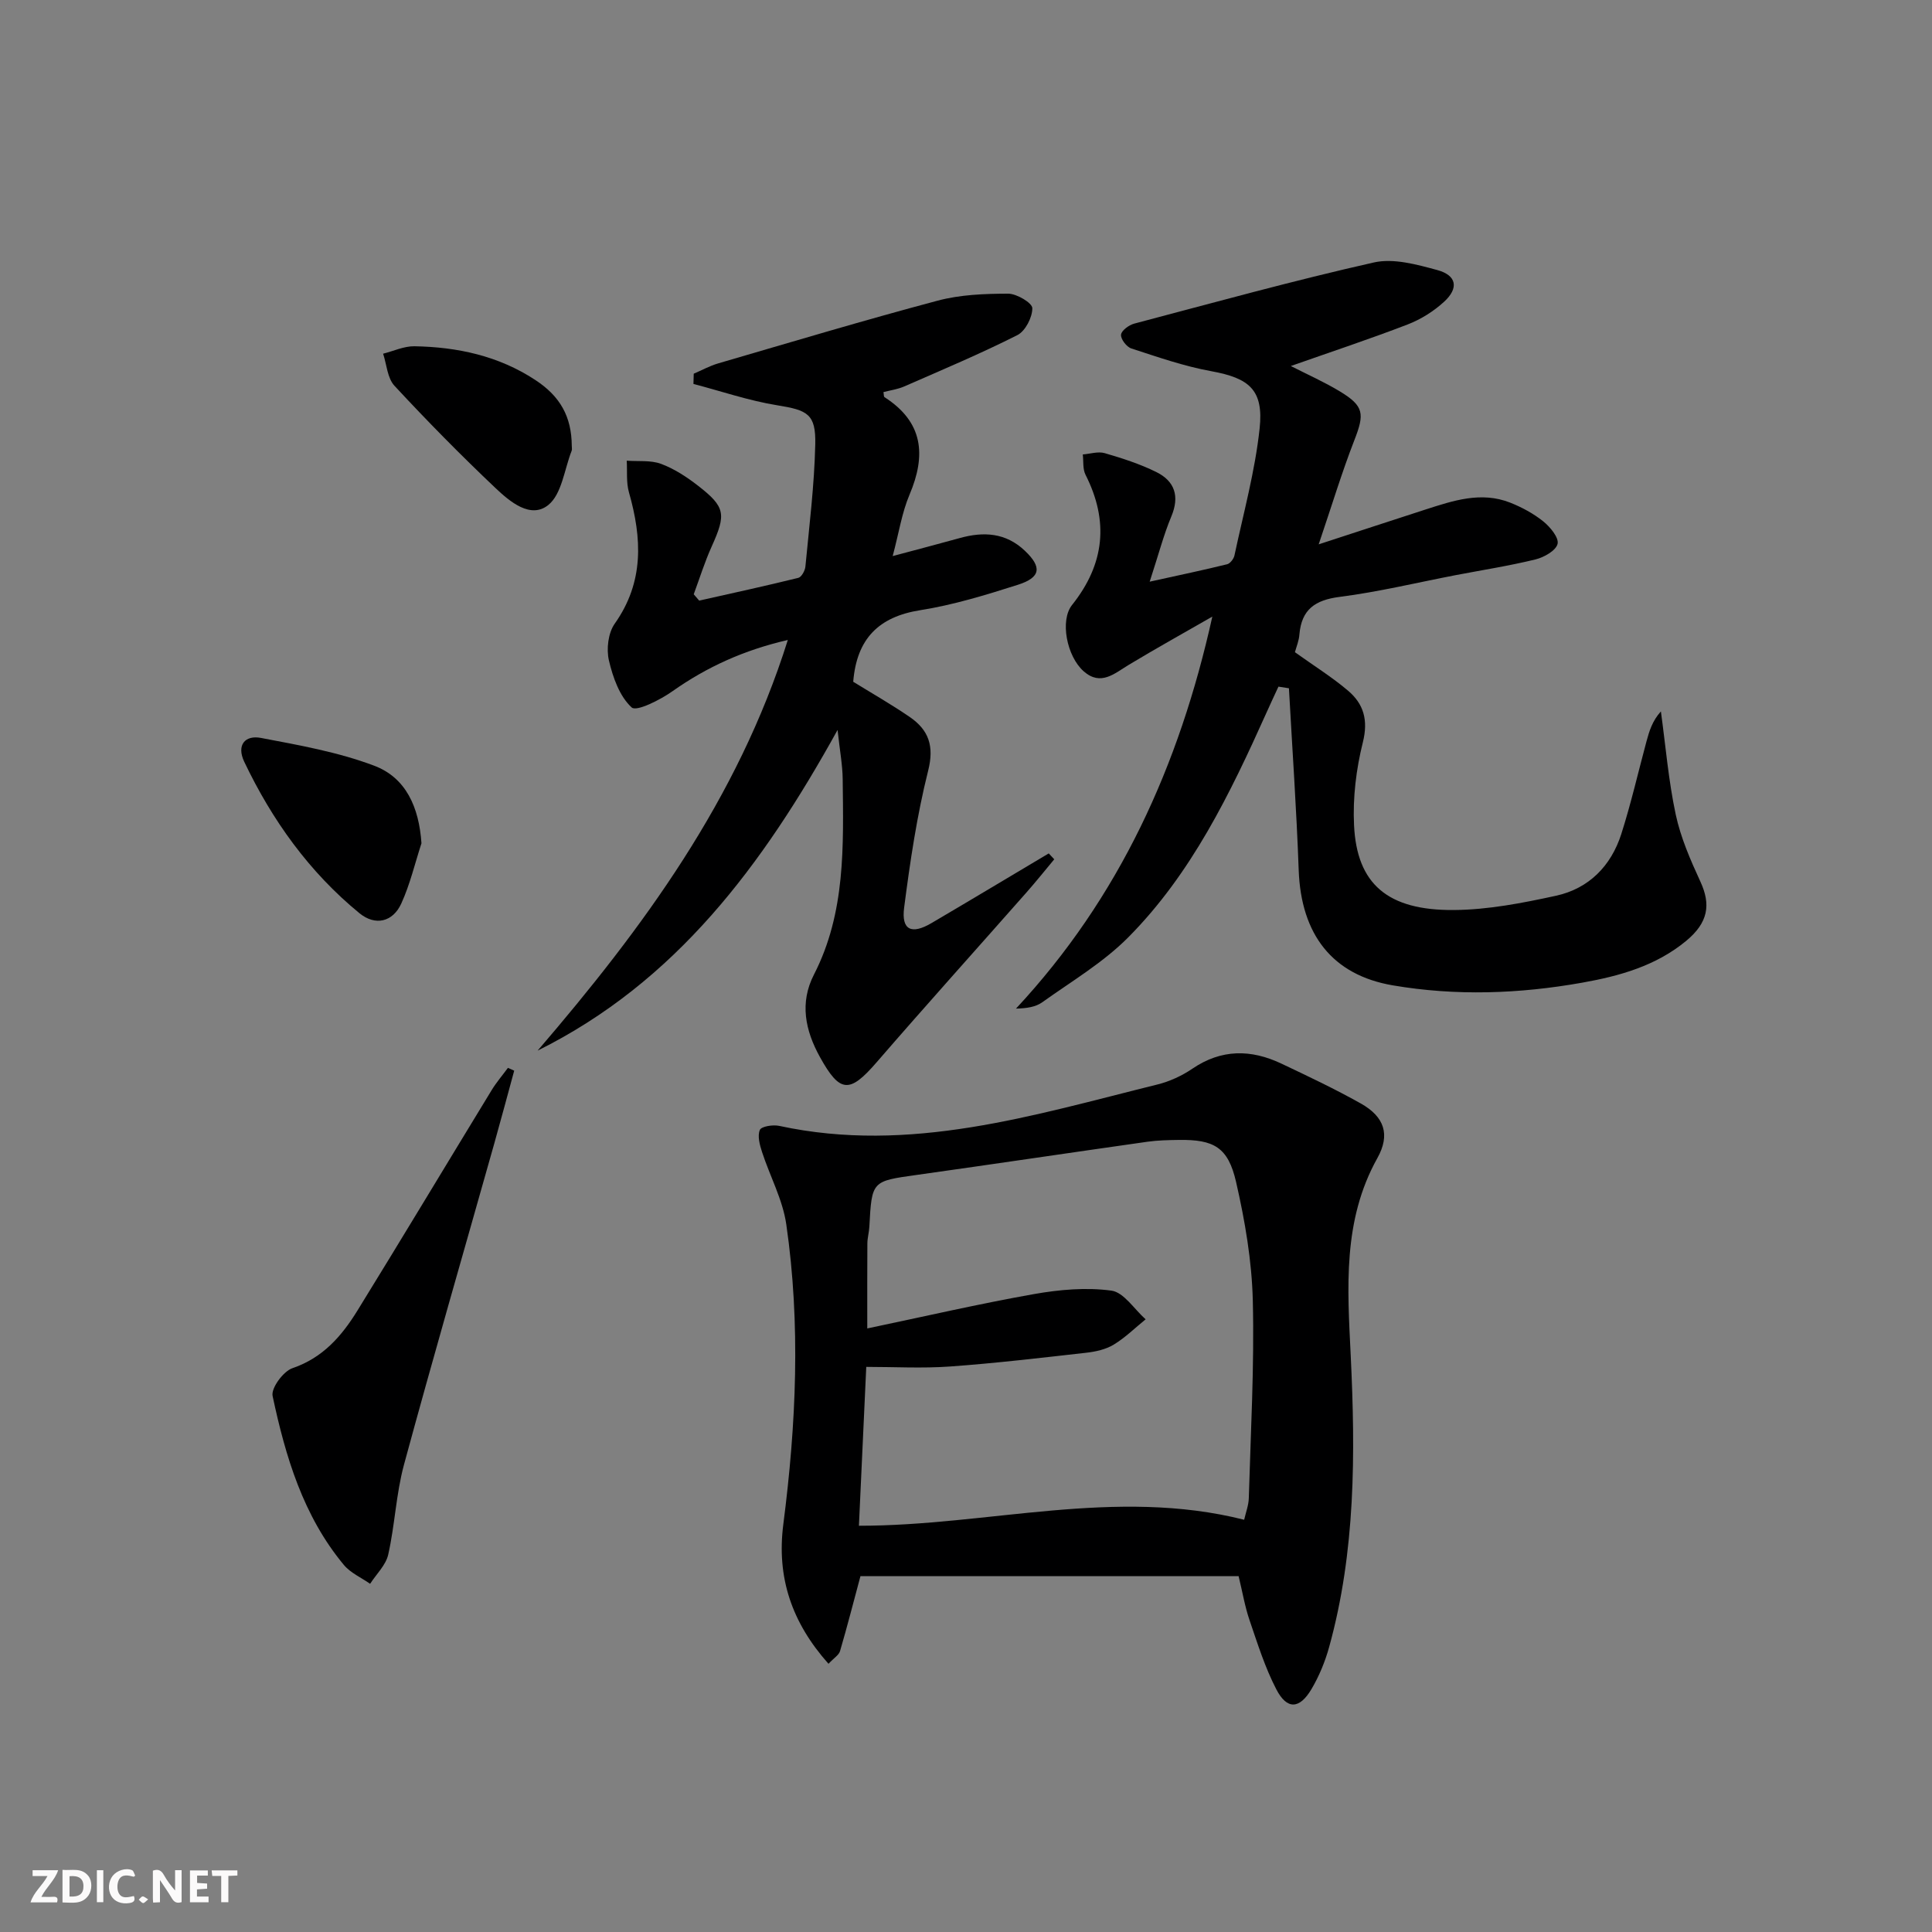
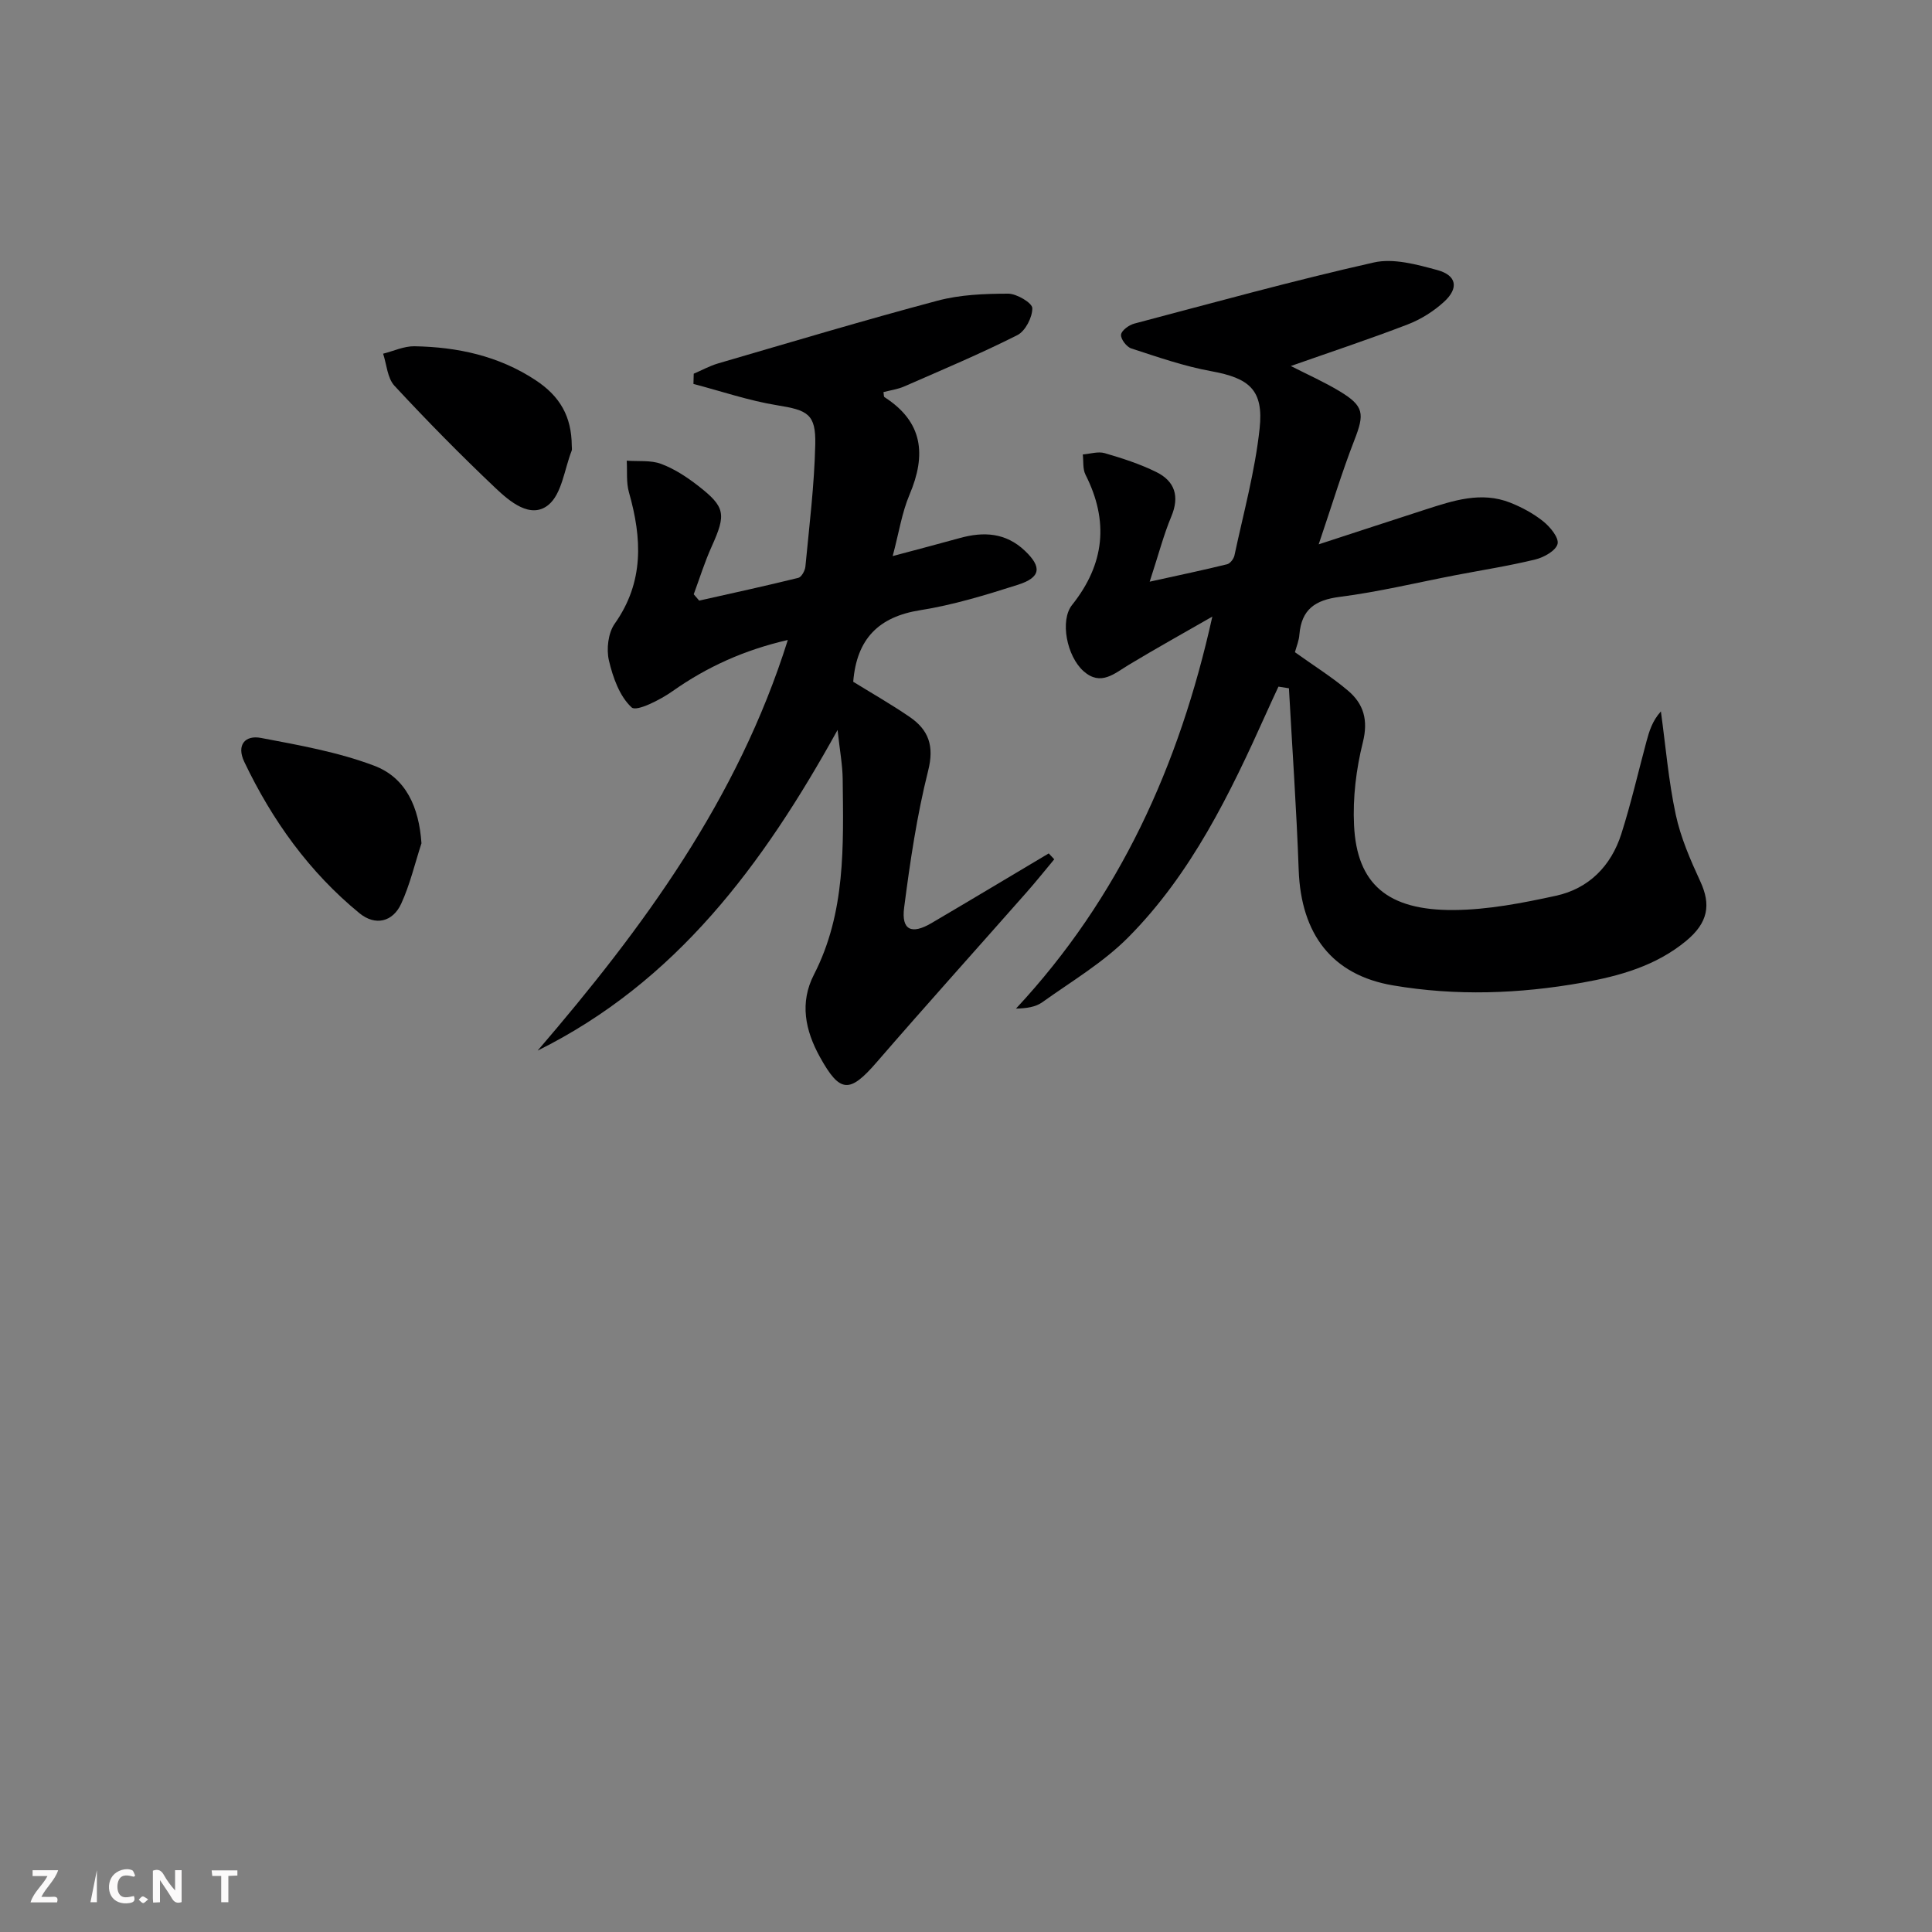
<svg xmlns="http://www.w3.org/2000/svg" enable-background="new 0 0 400 400" viewBox="0 0 400 400">
  <rect x="0" y="0" width="400" height="400" fill="#808080" stroke="none" />
  <g fill="#fbfafa">
    <path d="m37.59 393.81c-.92.31-1.52.05-2-.78-.7-1.2-1.52-2.34-2.47-3.78v4.59c-.55.03-.95.05-1.41.07-.03-.37-.06-.64-.06-.91 0-1.91 0-3.81 0-5.7 1.13-.41 1.77-.03 2.29.91.62 1.11 1.38 2.14 2.31 3.19v-4.2h1.35v6.61z" />
-     <path d="m12.94 393.88v-6.75c1.9.19 3.93-.54 5.37 1.29.8 1.01.78 2.88.03 3.97-1.37 1.97-3.4 1.51-5.4 1.49m1.45-1.22c2.04.12 2.92-.58 2.89-2.21-.03-1.51-.98-2.19-2.89-2z" />
    <path d="m11.81 393.87h-5.49c.68-2.18 2.47-3.48 3.51-5.45h-3.08v-1.21h5.29c-.71 2.13-2.44 3.48-3.47 5.51.86 0 1.63.04 2.39-.01.79-.05 1.14.21.85 1.16" />
-     <path d="m39.33 393.86v-6.61h3.7v1.07h-2.22v1.52c.68.04 1.34.09 2.07.13v1.07c-.72.05-1.38.09-2.1.14v1.48h2.4v1.19h-3.85z" />
    <path d="m27.71 388.56c-1.15-.3-2.46-.61-3.1.64-.37.73-.41 1.93-.06 2.67.63 1.35 1.99.93 3.17.68.35.94-.01 1.32-.93 1.46-1.62.25-3.05-.27-3.76-1.48-.73-1.25-.6-3.03.31-4.17.88-1.11 2.71-1.7 4-1.16.32.13.44.74.65 1.12-.1.08-.19.16-.28.24" />
    <path d="m49.15 387.24v1.07c-.59.02-1.17.05-1.87.08v5.44h-1.48v-5.44h-1.85c-.05-.4-.08-.73-.13-1.15z" />
-     <path d="m20.06 387.21h1.33v6.62h-1.33z" />
+     <path d="m20.06 387.21v6.62h-1.33z" />
    <path d="m30.68 393.25c-.49.38-.8.79-1.05.76-.32-.05-.6-.45-.9-.7.26-.24.51-.64.8-.67.29-.04.62.3 1.15.61" />
  </g>
-   <path d="m256.44 326.32c-26.36 0-52.44 0-78.29 0-1.45 5.38-2.75 10.48-4.23 15.52-.24.83-1.27 1.43-2.39 2.63-7.57-8.5-10.78-17.82-9.35-28.9 2.66-20.66 3.61-41.4.61-62.09-.74-5.12-3.39-9.96-5.02-14.98-.48-1.47-.98-3.32-.45-4.56.31-.74 2.71-1.12 4-.84 27.07 5.85 52.61-2.21 78.32-8.57 2.53-.63 5.07-1.8 7.23-3.27 6.01-4.09 12.14-4.03 18.43-1.05 5.55 2.63 11.11 5.26 16.45 8.26 4.9 2.76 6.12 6.46 3.42 11.3-7.23 12.95-6.19 26.89-5.52 40.85.98 20.31 1.02 40.57-4.47 60.4-.83 3-2.06 5.99-3.64 8.67-2.48 4.2-5.08 4.33-7.29.07-2.35-4.52-3.89-9.48-5.55-14.33-.96-2.81-1.45-5.78-2.26-9.11zm1.15-11.67c.36-1.58.92-3.01.96-4.45.39-13.64 1.16-27.3.83-40.93-.2-8.21-1.62-16.5-3.46-24.54-1.65-7.22-4.6-8.82-11.84-8.72-2.16.03-4.34.07-6.48.37-15.95 2.26-31.88 4.64-47.83 6.88-9.26 1.3-9.27 1.21-9.78 10.71-.06 1.16-.4 2.31-.41 3.46-.04 5.42-.02 10.84-.02 17.61 11.83-2.48 23.11-5.09 34.49-7.11 5.26-.93 10.82-1.43 16.05-.72 2.58.35 4.74 3.86 7.09 5.94-2.19 1.78-4.23 3.8-6.62 5.25-1.64.99-3.73 1.45-5.67 1.67-9.39 1.06-18.79 2.17-28.22 2.85-5.72.41-11.48.08-17.33.08-.5 10.82-1 21.71-1.52 32.89 26.73.02 53.04-7.99 79.76-1.24z" fill="#000001" />
  <path d="m268.1 135.03c4.05 2.9 7.73 5.19 11 7.97 3.23 2.74 4.21 6.08 3.07 10.67-1.39 5.55-2.11 11.49-1.83 17.19.58 12.16 6.94 17.66 20.67 17.55 7.06-.05 14.18-1.44 21.12-2.95 6.81-1.48 11.42-6.16 13.54-12.78 2.01-6.3 3.49-12.77 5.21-19.16.58-2.14 1.21-4.26 2.99-6.23.98 7.12 1.57 14.33 3.07 21.34 1.02 4.78 3.04 9.41 5.1 13.88 2.21 4.78 1.65 8.5-2.96 12.31-6.23 5.14-13.72 7.25-21.49 8.63-13.04 2.32-26.13 2.79-39.21.56-12.52-2.13-19.02-10.51-19.5-23.89-.45-12.55-1.33-25.08-2.02-37.62-.72-.11-1.44-.23-2.17-.34-.84 1.81-1.69 3.62-2.5 5.44-7.52 16.74-15.51 33.28-28.6 46.47-5.19 5.23-11.76 9.12-17.82 13.45-1.36.97-3.22 1.25-5.42 1.3 21.38-22.95 33.8-50.25 40.65-81.16-5.76 3.31-11.58 6.54-17.27 9.97-3 1.81-5.82 4.47-9.36 1.36-3.52-3.1-4.96-10.55-2.41-13.74 6.75-8.47 7.66-17.34 2.78-26.97-.6-1.19-.39-2.78-.56-4.19 1.52-.12 3.17-.67 4.54-.27 3.64 1.06 7.3 2.24 10.68 3.91 3.83 1.89 4.86 5.02 3.11 9.2-1.58 3.77-2.61 7.78-4.48 13.5 6.35-1.4 11.22-2.42 16.04-3.61.63-.16 1.36-1.12 1.51-1.82 1.86-8.74 4.26-17.42 5.21-26.27.87-8.04-2.19-10.45-9.97-11.87-5.64-1.02-11.13-2.94-16.6-4.72-.98-.32-2.22-1.95-2.12-2.85.09-.87 1.64-2 2.74-2.29 16.5-4.36 32.96-8.91 49.6-12.66 4.07-.92 8.89.42 13.13 1.57 4.02 1.09 4.51 3.73 1.41 6.57-2.15 1.97-4.81 3.64-7.53 4.69-7.87 3.03-15.88 5.68-24.2 8.61 3.47 1.77 6.92 3.3 10.13 5.24 5.05 3.05 5.16 4.65 3.02 10.13-2.56 6.57-4.6 13.34-7.38 21.55 8.45-2.75 15.29-5.01 22.15-7.22 5.71-1.84 11.49-3.78 17.48-1.42 2.43.96 4.84 2.26 6.87 3.89 1.43 1.15 3.26 3.37 2.96 4.65-.33 1.39-2.79 2.78-4.56 3.22-5.48 1.34-11.07 2.21-16.61 3.27-7.98 1.54-15.91 3.46-23.96 4.49-5.08.65-7.87 2.6-8.32 7.75-.08 1.28-.61 2.53-.93 3.7z" fill="#000001" />
  <path d="m144.76 124.35c6.85-1.54 13.71-3.03 20.52-4.71.66-.16 1.39-1.49 1.47-2.34.8-8.42 1.85-16.84 2.04-25.27.15-6.34-1.61-7.11-7.87-8.12-5.87-.95-11.58-2.91-17.35-4.42.02-.71.04-1.41.06-2.12 1.68-.72 3.31-1.62 5.05-2.13 15.12-4.41 30.22-8.94 45.44-12.99 4.68-1.25 9.73-1.44 14.61-1.45 1.77 0 4.99 1.92 5 3 .02 1.9-1.44 4.74-3.09 5.58-7.65 3.86-15.57 7.19-23.43 10.63-1.35.59-2.86.79-4.3 1.17.09.47.04.94.22 1.05 8 5.13 8.67 11.95 5.18 20.18-1.59 3.74-2.2 7.9-3.49 12.72 5.12-1.37 9.52-2.52 13.89-3.73 4.95-1.38 9.53-1.12 13.48 2.63 3.55 3.37 3.33 5.52-1.44 7.04-6.63 2.11-13.36 4.18-20.21 5.26-8.62 1.36-13.17 5.92-13.89 14.82 3.67 2.27 7.8 4.62 11.71 7.3 3.91 2.69 5.1 5.99 3.8 11.13-2.33 9.28-3.74 18.84-4.97 28.35-.6 4.63 1.53 5.62 5.66 3.19 8.12-4.77 16.19-9.62 24.28-14.43.38.41.76.81 1.14 1.22-1.91 2.29-3.77 4.62-5.74 6.85-10.34 11.73-20.8 23.35-31.03 35.17-5.61 6.49-7.6 6.39-11.73-1.06-3.08-5.56-4.24-11.27-1.25-17.09 6.59-12.84 6.1-26.67 5.95-40.46-.03-2.9-.58-5.79-1.06-10.19-15.54 28.09-33.5 52.18-62.1 66.39 21.8-25.38 41.43-52 51.8-85.02-9.07 2.09-16.75 5.58-23.88 10.61-2.53 1.79-7.45 4.28-8.45 3.36-2.5-2.29-3.89-6.22-4.71-9.73-.55-2.36-.16-5.69 1.2-7.61 6.11-8.64 5.65-17.69 2.95-27.19-.59-2.06-.33-4.37-.46-6.56 2.39.18 4.96-.14 7.11.66 2.74 1.02 5.32 2.71 7.66 4.53 5.68 4.41 5.83 5.89 2.82 12.57-1.45 3.21-2.5 6.59-3.72 9.9.36.44.75.87 1.13 1.31z" fill="#000001" />
-   <path d="m106.46 221.67c-1.37 5.02-2.71 10.05-4.12 15.06-6.25 22.17-12.67 44.29-18.7 66.52-1.64 6.05-1.88 12.47-3.26 18.6-.49 2.19-2.46 4.05-3.75 6.06-1.83-1.28-4.06-2.25-5.44-3.91-8.42-10.13-12.08-22.42-14.75-34.97-.35-1.63 2.21-5.11 4.1-5.76 6.35-2.16 10.25-6.71 13.5-11.99 9.33-15.13 18.48-30.38 27.74-45.56.99-1.63 2.25-3.09 3.38-4.63.44.2.87.39 1.3.58z" fill="#000001" />
  <path d="m87.26 174.59c-1.36 4.18-2.37 8.53-4.19 12.5-1.75 3.81-5.37 4.66-8.65 1.98-10.41-8.53-18.08-19.25-23.85-31.35-1.65-3.47.17-5.57 3.46-4.94 7.9 1.5 15.94 2.92 23.41 5.74 6.63 2.49 9.31 8.62 9.82 16.07z" fill="#000001" />
  <path d="m118.38 92.32c-.01.33.09.7-.02.99-1.52 3.87-2.04 9-4.86 11.26-3.66 2.92-7.95-.72-10.9-3.51-7.21-6.83-14.19-13.92-20.94-21.2-1.46-1.58-1.6-4.39-2.34-6.63 2.15-.54 4.32-1.57 6.46-1.54 8.91.15 17.43 1.98 25.03 6.97 5.18 3.39 7.53 7.6 7.57 13.66z" fill="#000001" />
</svg>